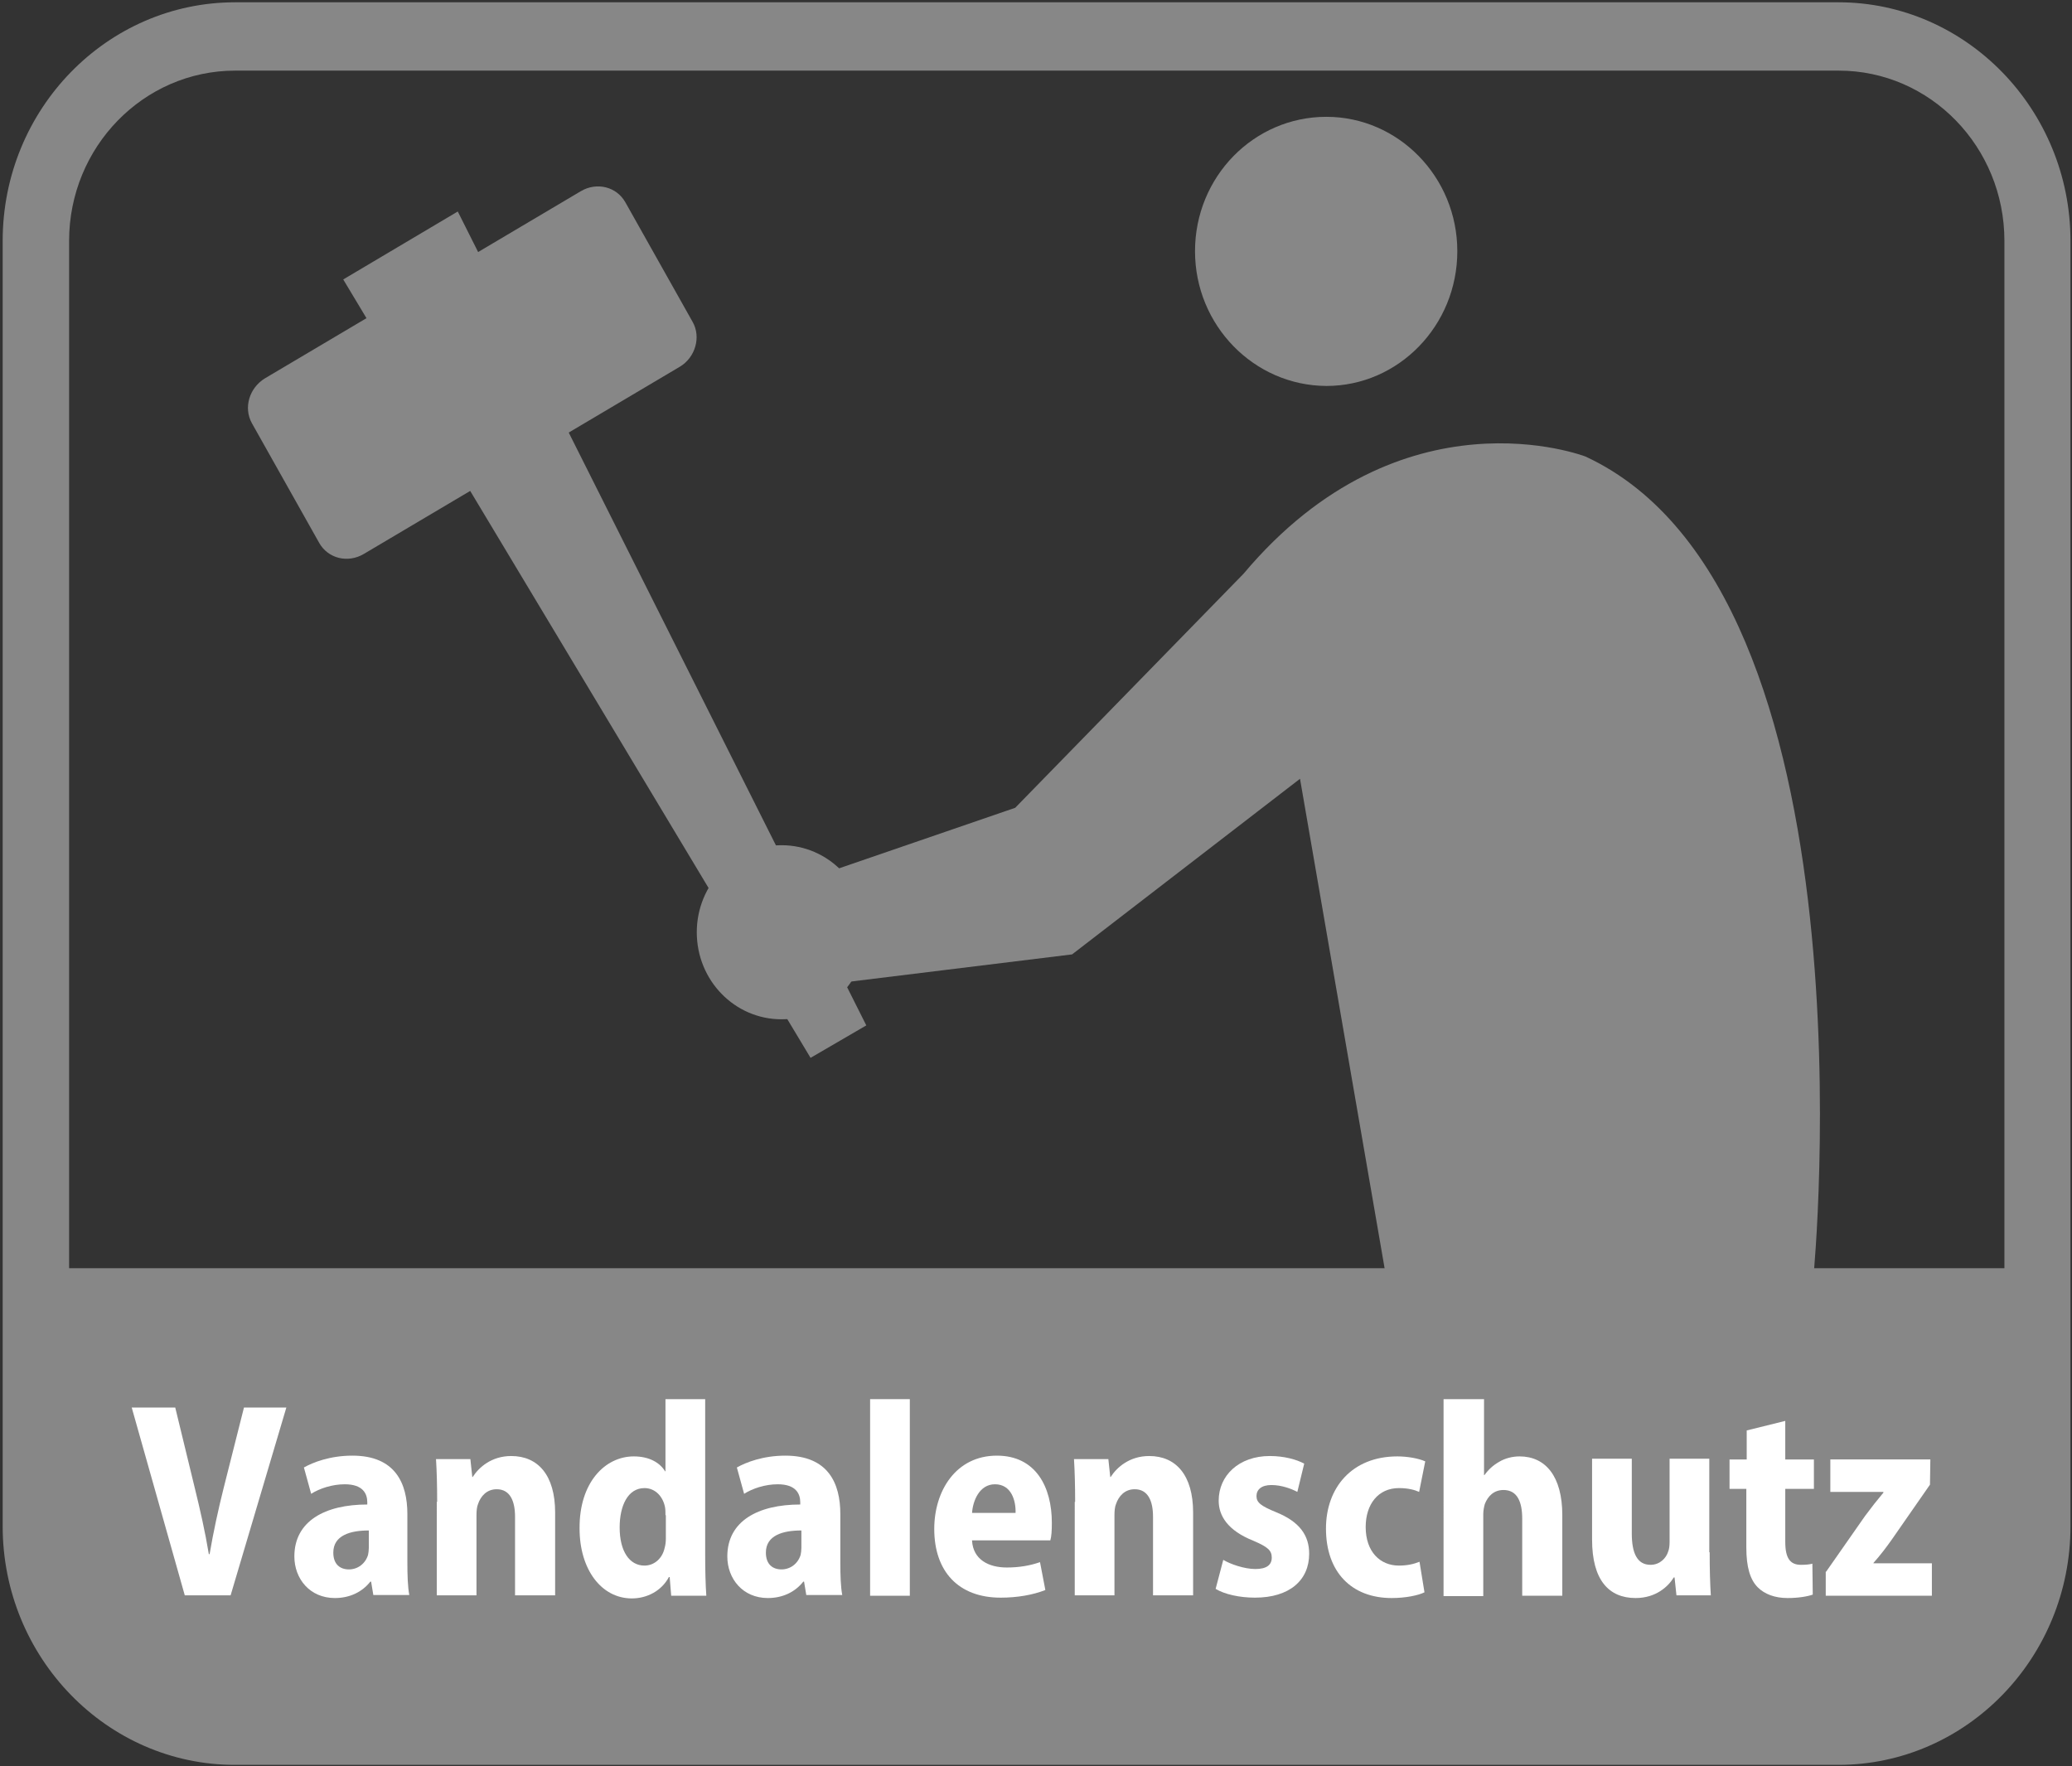
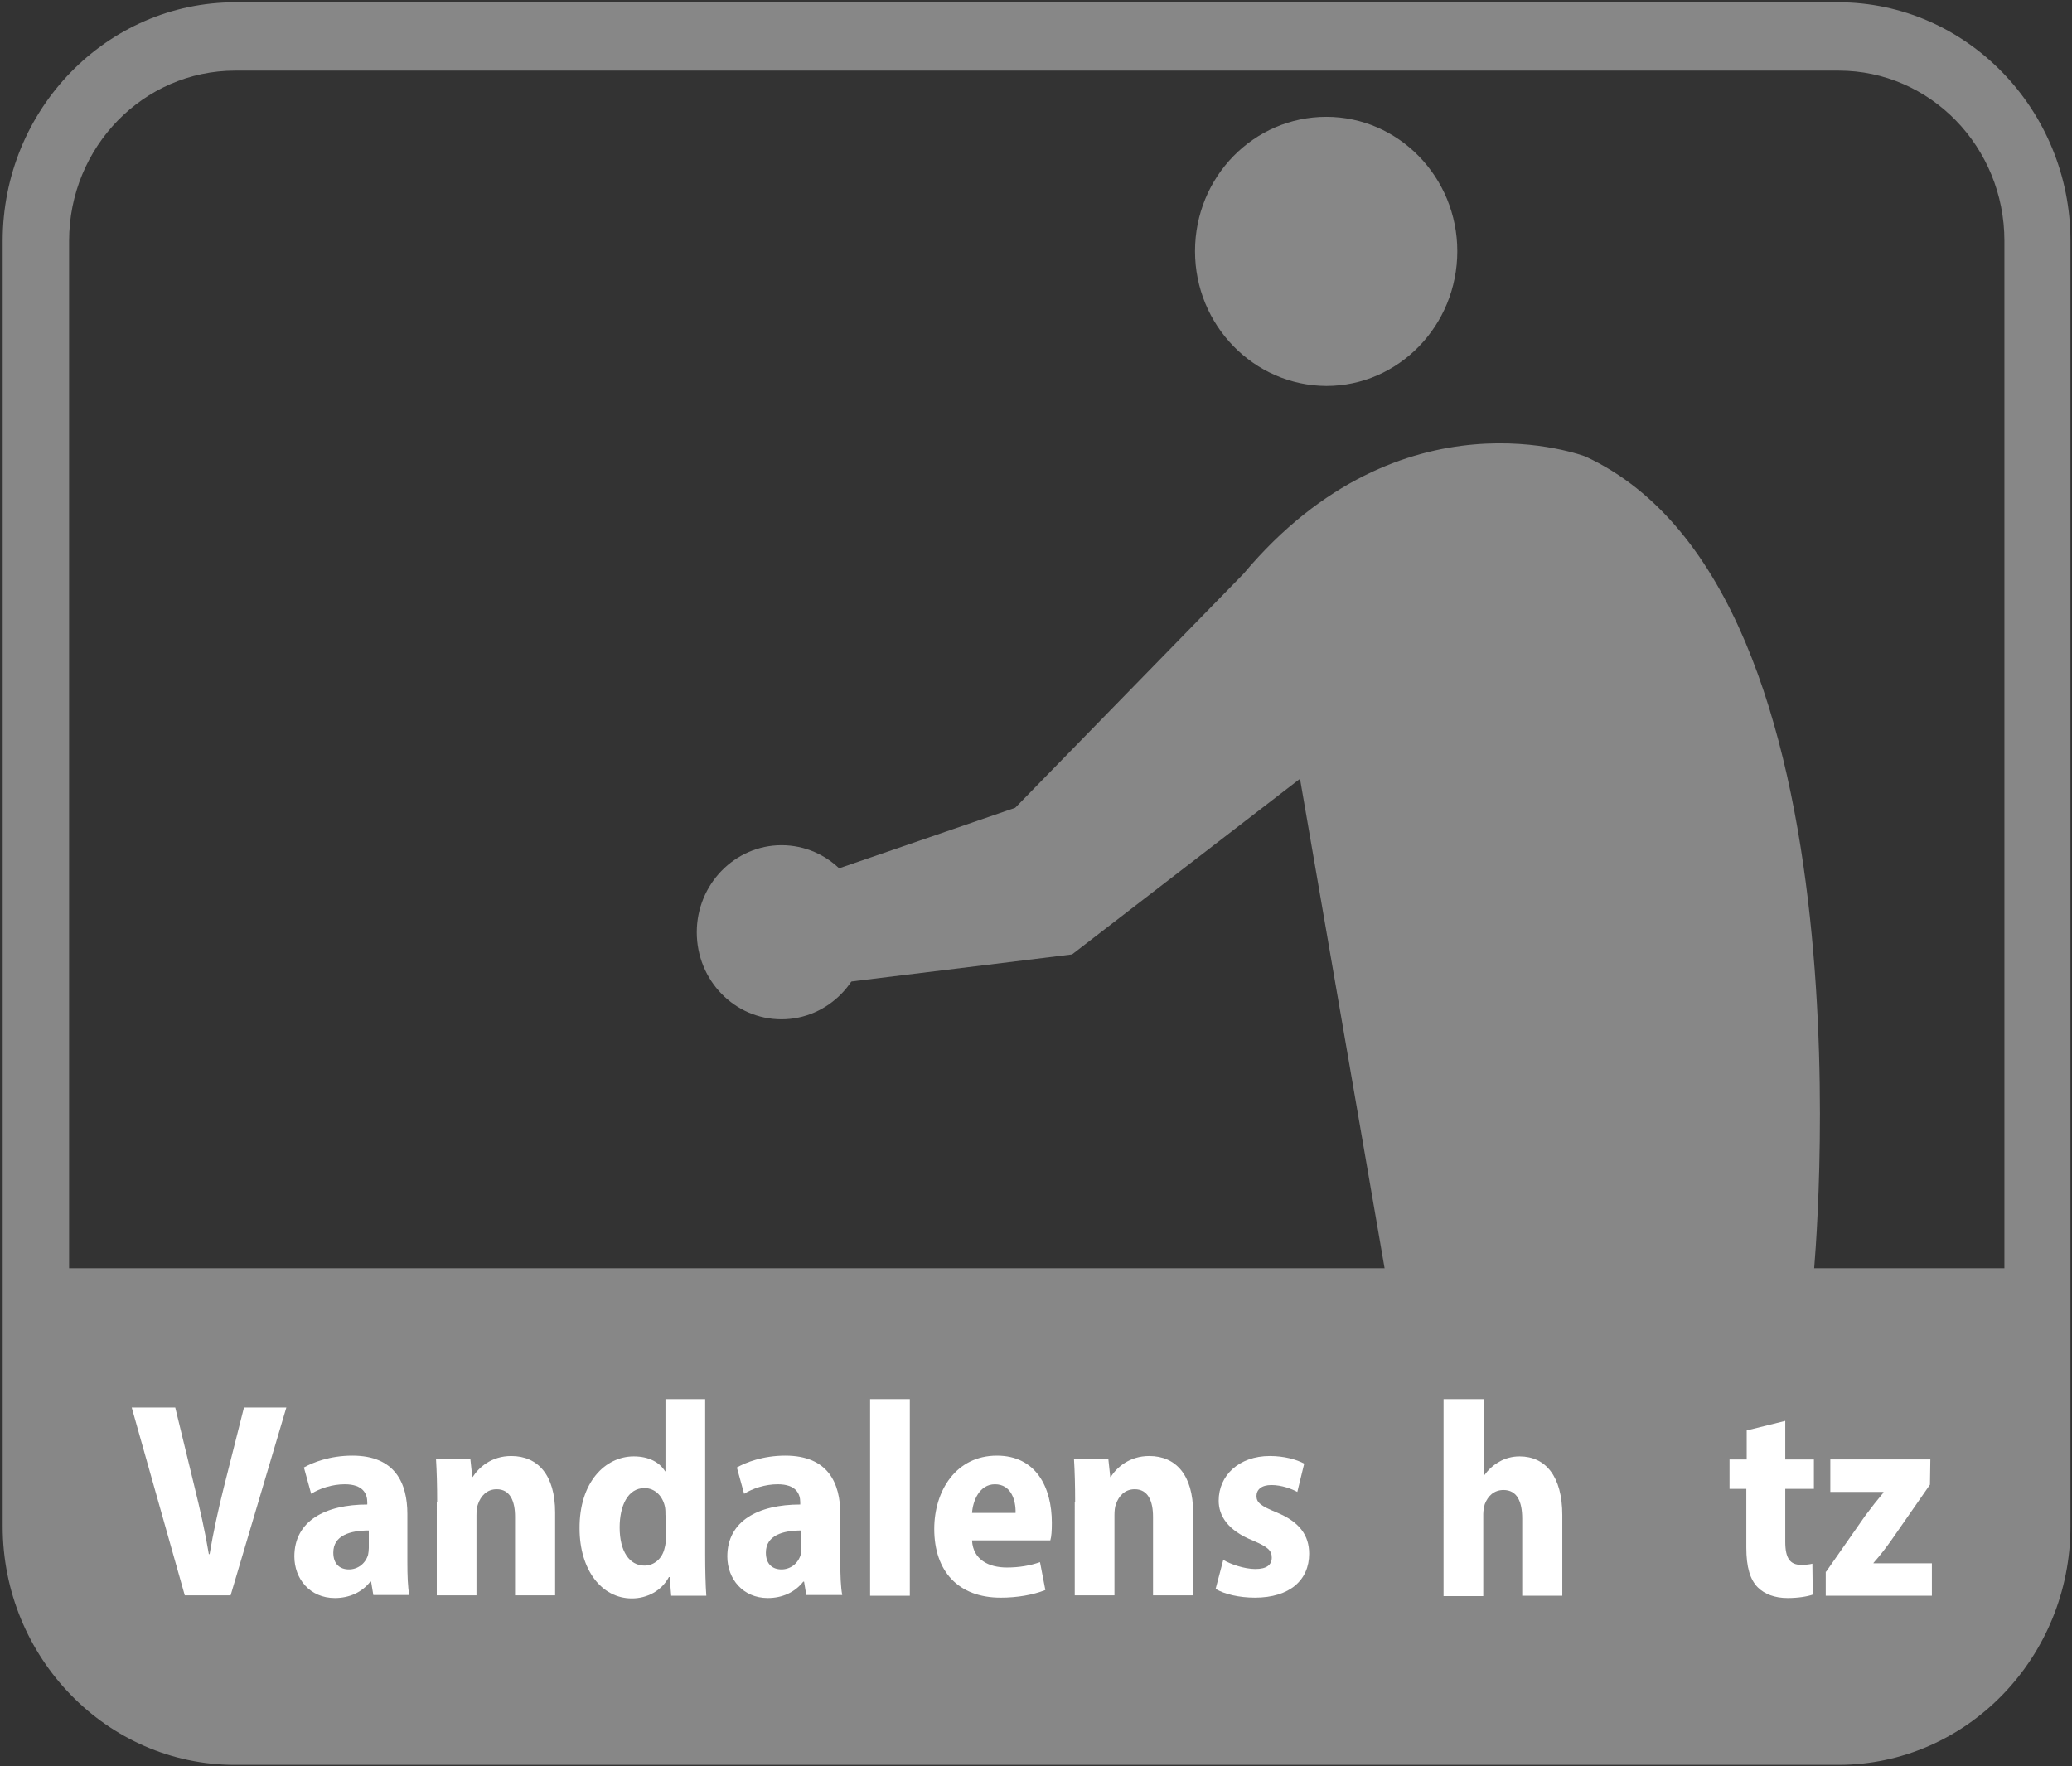
<svg xmlns="http://www.w3.org/2000/svg" version="1.1" id="Ebene_1" x="0px" y="0px" viewBox="0 0 542.7 462.7" style="enable-background:new 0 0 542.7 462.7;" xml:space="preserve">
  <rect x="0" y="0" width="542.7" height="462.7" fill="#333333" stroke="none" />
  <style type="text/css">
	.st0{fill:#878787;}
	.st1{fill:#BDBCBC;}
	.st2{fill:#FFFFFF;}
</style>
  <g>
    <path class="st0" d="M18.1,399.8V63.1c0-24.6,19.5-44.6,43.5-44.6h420c24,0,43.4,20,43.4,44.6v336.7c0,24.6-19.5,44.6-43.4,44.6   h-420C37.6,444.3,18.1,424.4,18.1,399.8 M61.6,0.6C28,0.6,0.7,28.6,0.7,63.1v336.7c0,34.4,27.3,62.5,60.8,62.5h420   c33.5,0,60.8-28,60.8-62.5V63.1c0-34.4-27.3-62.5-60.8-62.5H61.6z" />
    <path class="st1" d="M271.5,346.6c13.2,0,25.9-2.5,37.7-6.7h-75.4C245.7,344.1,258.3,346.6,271.5,346.6" />
    <path class="st0" d="M11.8,332.2v67.5c0,29.3,23.1,53.1,51.7,53.1h416.1c28.5,0,51.6-23.8,51.6-53.1v-67.5H11.8z" />
    <g>
      <path class="st2" d="M48.4,417.9l-13.9-49.2h11.4l5.1,21c1.4,5.7,2.7,11.4,3.7,17.4h0.2c1-5.9,2.3-11.8,3.7-17.4l5.3-21H75    l-14.6,49.2H48.4z" />
      <path class="st2" d="M97.8,417.9l-0.6-3.6h-0.2c-2.2,2.8-5.5,4.3-9.3,4.3c-6.5,0-10.6-5-10.6-10.9c0-9.3,8.1-13.6,19.1-13.6v-0.6    c0-2.2-1.1-4.7-5.9-4.7c-3.3,0-6.6,1.1-8.8,2.5l-1.9-6.9c2.3-1.3,6.8-3.1,12.7-3.1c11.2,0,14.4,7.2,14.4,15.3v12.7    c0,3.3,0.1,6.4,0.5,8.5H97.8z M96.6,400.9c-4.9,0-9.3,1.3-9.3,5.8c0,3.1,1.8,4.4,4.1,4.4c2.3,0,4.3-1.5,5-3.8    c0.1-0.5,0.2-1.2,0.2-1.8V400.9z" />
      <path class="st2" d="M114.5,393.4c0-4.3-0.1-8-0.3-11.2h9l0.5,4.7h0.1c1.6-2.5,4.9-5.5,10.1-5.5c7,0,11.5,5,11.5,14.8v21.7h-10.5    v-20.6c0-4.1-1.3-7.2-4.8-7.2c-2.6,0-4.2,1.8-4.9,3.9c-0.3,0.7-0.4,1.8-0.4,2.9v21h-10.4V393.4z" />
      <path class="st2" d="M184.7,366.5v40.8c0,3.9,0.1,8,0.3,10.7h-9.2l-0.4-4.9h-0.2c-1.9,3.6-5.7,5.6-9.7,5.6    c-8,0-13.7-7.6-13.7-18.3c-0.1-12.1,6.7-18.9,14.2-18.9c4,0,6.8,1.6,8.2,3.9h0.1v-18.9H184.7z M174.3,396.9c0-0.6,0-1.4-0.1-2    c-0.5-2.8-2.5-5.1-5.4-5.1c-4.4,0-6.5,4.7-6.5,10.3c0,6.3,2.6,10,6.5,10c2.5,0,4.7-1.8,5.3-4.7c0.2-0.7,0.3-1.5,0.3-2.4V396.9z" />
      <path class="st2" d="M211.2,417.9l-0.6-3.6h-0.2c-2.2,2.8-5.5,4.3-9.3,4.3c-6.5,0-10.6-5-10.6-10.9c0-9.3,8.1-13.6,19.1-13.6v-0.6    c0-2.2-1.1-4.7-5.9-4.7c-3.3,0-6.6,1.1-8.8,2.5l-1.9-6.9c2.3-1.3,6.8-3.1,12.7-3.1c11.2,0,14.4,7.2,14.4,15.3v12.7    c0,3.3,0.1,6.4,0.5,8.5H211.2z M209.9,400.9c-4.9,0-9.3,1.3-9.3,5.8c0,3.1,1.8,4.4,4.1,4.4c2.3,0,4.3-1.5,5-3.8    c0.1-0.5,0.2-1.2,0.2-1.8V400.9z" />
      <path class="st2" d="M227.9,366.5h10.4v51.5h-10.4V366.5z" />
      <path class="st2" d="M254.6,403.6c0.3,4.9,4.3,7,9.1,7c3.3,0,6.1-0.5,8.7-1.4l1.4,7.3c-3.3,1.3-7.4,2-11.7,2    c-11.1,0-17.4-6.9-17.4-18c0-10,5.7-19.2,16.4-19.2c10.2,0,14.4,8.2,14.4,17.6c0,2.1-0.1,3.6-0.4,4.6H254.6z M266,396.3    c0.1-3.2-1.1-7.5-5.4-7.5c-4.1,0-5.8,4.4-6,7.5H266z" />
      <path class="st2" d="M281.6,393.4c0-4.3-0.1-8-0.3-11.2h9l0.5,4.7h0.1c1.6-2.5,4.9-5.5,10.1-5.5c7,0,11.5,5,11.5,14.8v21.7h-10.5    v-20.6c0-4.1-1.3-7.2-4.8-7.2c-2.6,0-4.2,1.8-4.9,3.9c-0.3,0.7-0.4,1.8-0.4,2.9v21h-10.4V393.4z" />
      <path class="st2" d="M320.4,408.6c1.8,1.1,5.5,2.4,8.4,2.4c3,0,4.3-1.1,4.3-3s-1.1-2.8-4.8-4.4c-6.8-2.7-9.1-6.6-9.1-10.5    c0-6.6,5.3-11.7,13.4-11.7c3.7,0,7,0.9,9,2l-1.8,7.4c-1.5-0.8-4.1-1.8-6.8-1.8c-2.6,0-3.9,1.2-3.9,2.9c0,1.7,1.2,2.6,5.1,4.2    c6.2,2.5,8.7,6.1,8.7,10.9c0,6.9-5.1,11.5-14.2,11.5c-4.1,0-8-0.9-10.3-2.3L320.4,408.6z" />
-       <path class="st2" d="M373.1,417.1c-1.6,0.8-4.9,1.5-8.6,1.5c-10.5,0-17.2-6.8-17.2-18.2c0-10.7,6.8-18.9,18.7-18.9    c2.6,0,5.5,0.5,7.3,1.3l-1.6,8c-1.1-0.5-2.8-1-5.3-1c-5.4,0-8.7,4.2-8.7,10.2c0,6.5,3.8,10.1,8.7,10.1c2.2,0,3.9-0.4,5.4-1    L373.1,417.1z" />
      <path class="st2" d="M378.3,366.5h10.4v19.9h0.1c1.1-1.5,2.3-2.6,3.9-3.5c1.5-0.9,3.4-1.4,5.3-1.4c6.8,0,11.2,5.2,11.2,15.4v21.1    h-10.5v-20.2c0-4.4-1.3-7.5-4.9-7.5c-2.5,0-4.1,1.6-4.9,3.7c-0.2,0.7-0.4,1.7-0.4,2.6v21.5h-10.4V366.5z" />
-       <path class="st2" d="M447.8,406.6c0,4.5,0.1,8.2,0.3,11.3h-9l-0.5-4.7h-0.2c-1.4,2.3-4.6,5.4-10,5.4c-7,0-11.4-4.7-11.4-15.3    v-21.2h10.4v19.6c0,5.1,1.4,8.2,4.9,8.2c2.5,0,4.1-1.8,4.6-3.4c0.3-0.7,0.4-1.6,0.4-2.6v-21.8h10.4V406.6z" />
      <path class="st2" d="M467.6,372.2v10.1h7.5v7.7h-7.5v13.9c0,4.3,1.3,6,4.1,6c1.3,0,2.3-0.1,3-0.3l0.1,8.1    c-1.4,0.5-3.8,0.9-6.6,0.9c-3.3,0-6-1-7.8-2.8c-2-2-3-5.3-3-10.4V390H453v-7.7h4.5v-7.6L467.6,372.2z" />
      <path class="st2" d="M478.3,411.7l10.2-14.6c1.7-2.3,3.2-4.2,4.8-6.1v-0.2h-13.9v-8.5h26.2l-0.1,6.6l-9.8,14.1    c-1.6,2.3-3.3,4.5-5,6.4v0.1h15.3v8.5h-27.8V411.7z" />
    </g>
    <path class="st0" d="M226.9,244.2c0,12.6-10,22.8-22.2,22.8c-12.3,0-22.2-10.2-22.2-22.8c0-12.6,10-22.8,22.2-22.8   C217,221.4,226.9,231.6,226.9,244.2z" />
    <path class="st0" d="M313,65.8c0-19.5,15.4-35.2,34.4-35.2c18.9,0,34.3,15.8,34.3,35.2c0,19.5-15.4,35.3-34.3,35.3   C328.4,101,313,85.2,313,65.8z" />
    <path class="st0" d="M415.3,119.6c0,0-48.1-18.7-89.6,30.7l-59.8,61.3l-61.1,21l0.2,2l2.1,15.2l1.2,9.1l72.5-8.9l59.7-46L363,334.2   h112C475,334.2,492.4,155.4,415.3,119.6z" />
    <g>
-       <polygon class="st0" points="226.9,268.6 212.3,277.1 89.9,73.2 119.9,55.4   " />
-       <path class="st0" d="M181.4,84.3c2.3,4,0.7,9.4-3.4,11.8l-82.7,49c-4.2,2.5-9.4,1.2-11.7-2.9L66,110.9c-2.3-4.1-0.7-9.3,3.4-11.8    l82.7-49c4.2-2.5,9.4-1.2,11.7,2.9L181.4,84.3z" />
-     </g>
+       </g>
  </g>
</svg>